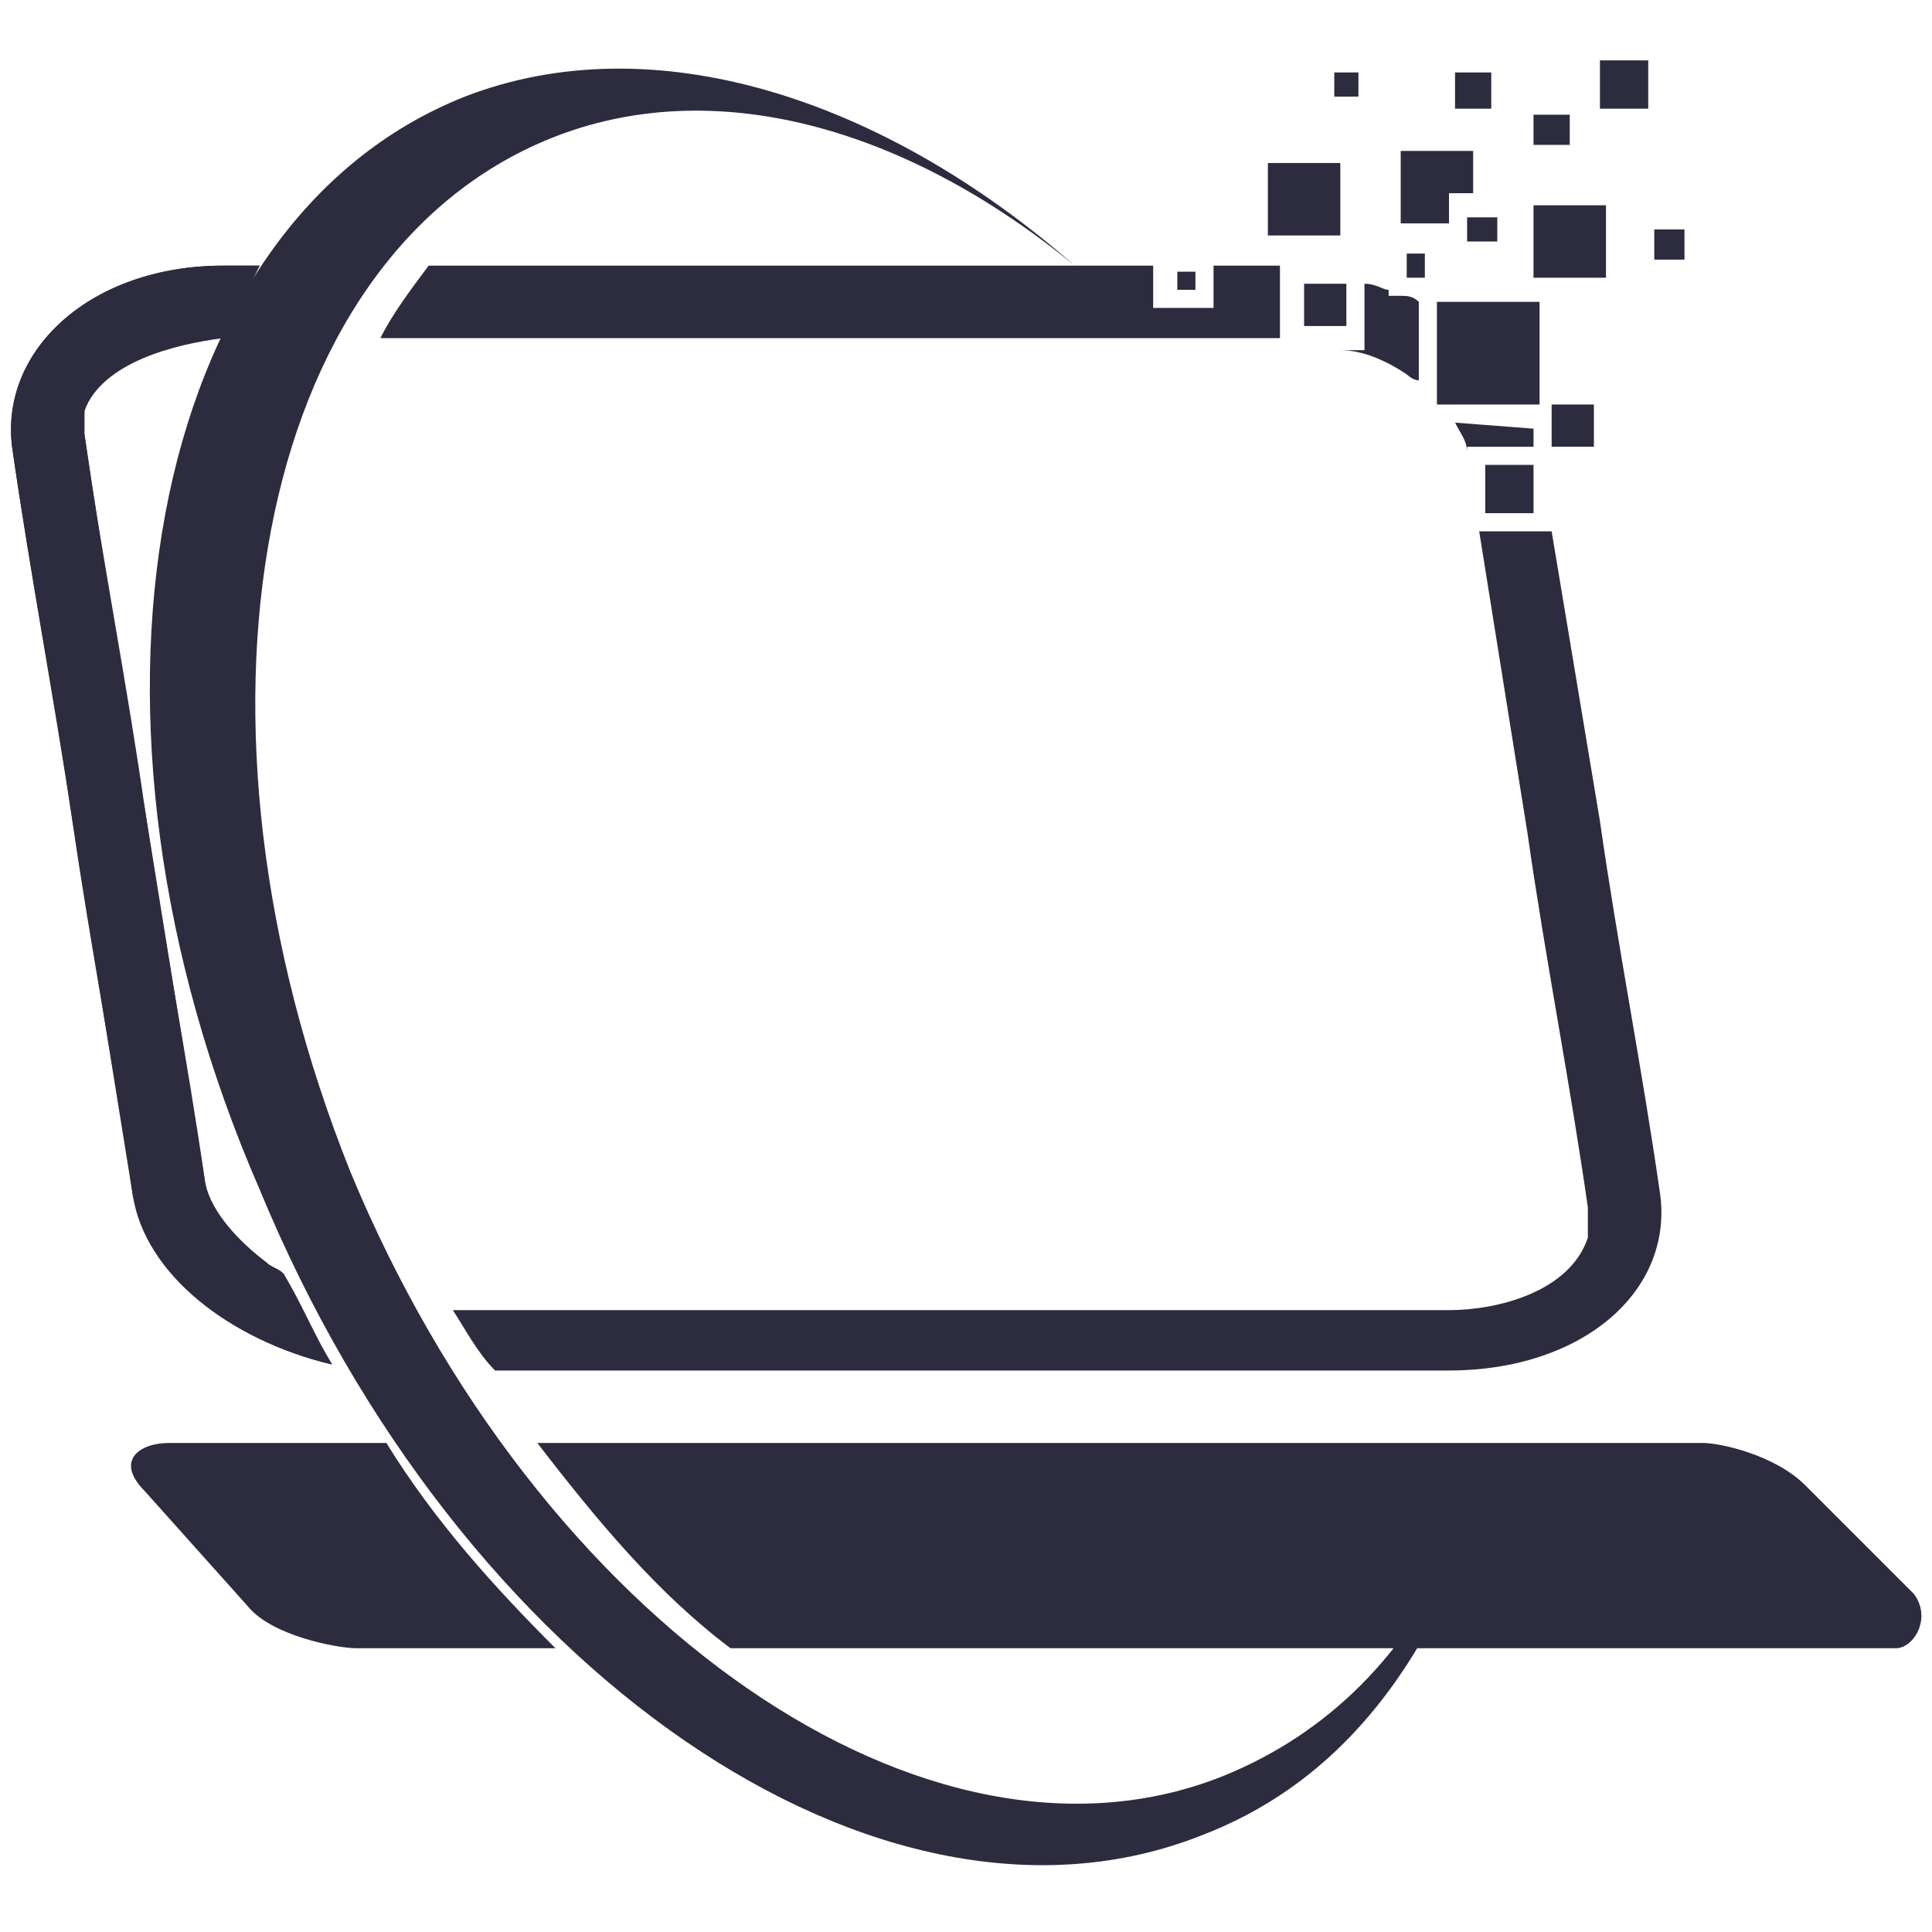
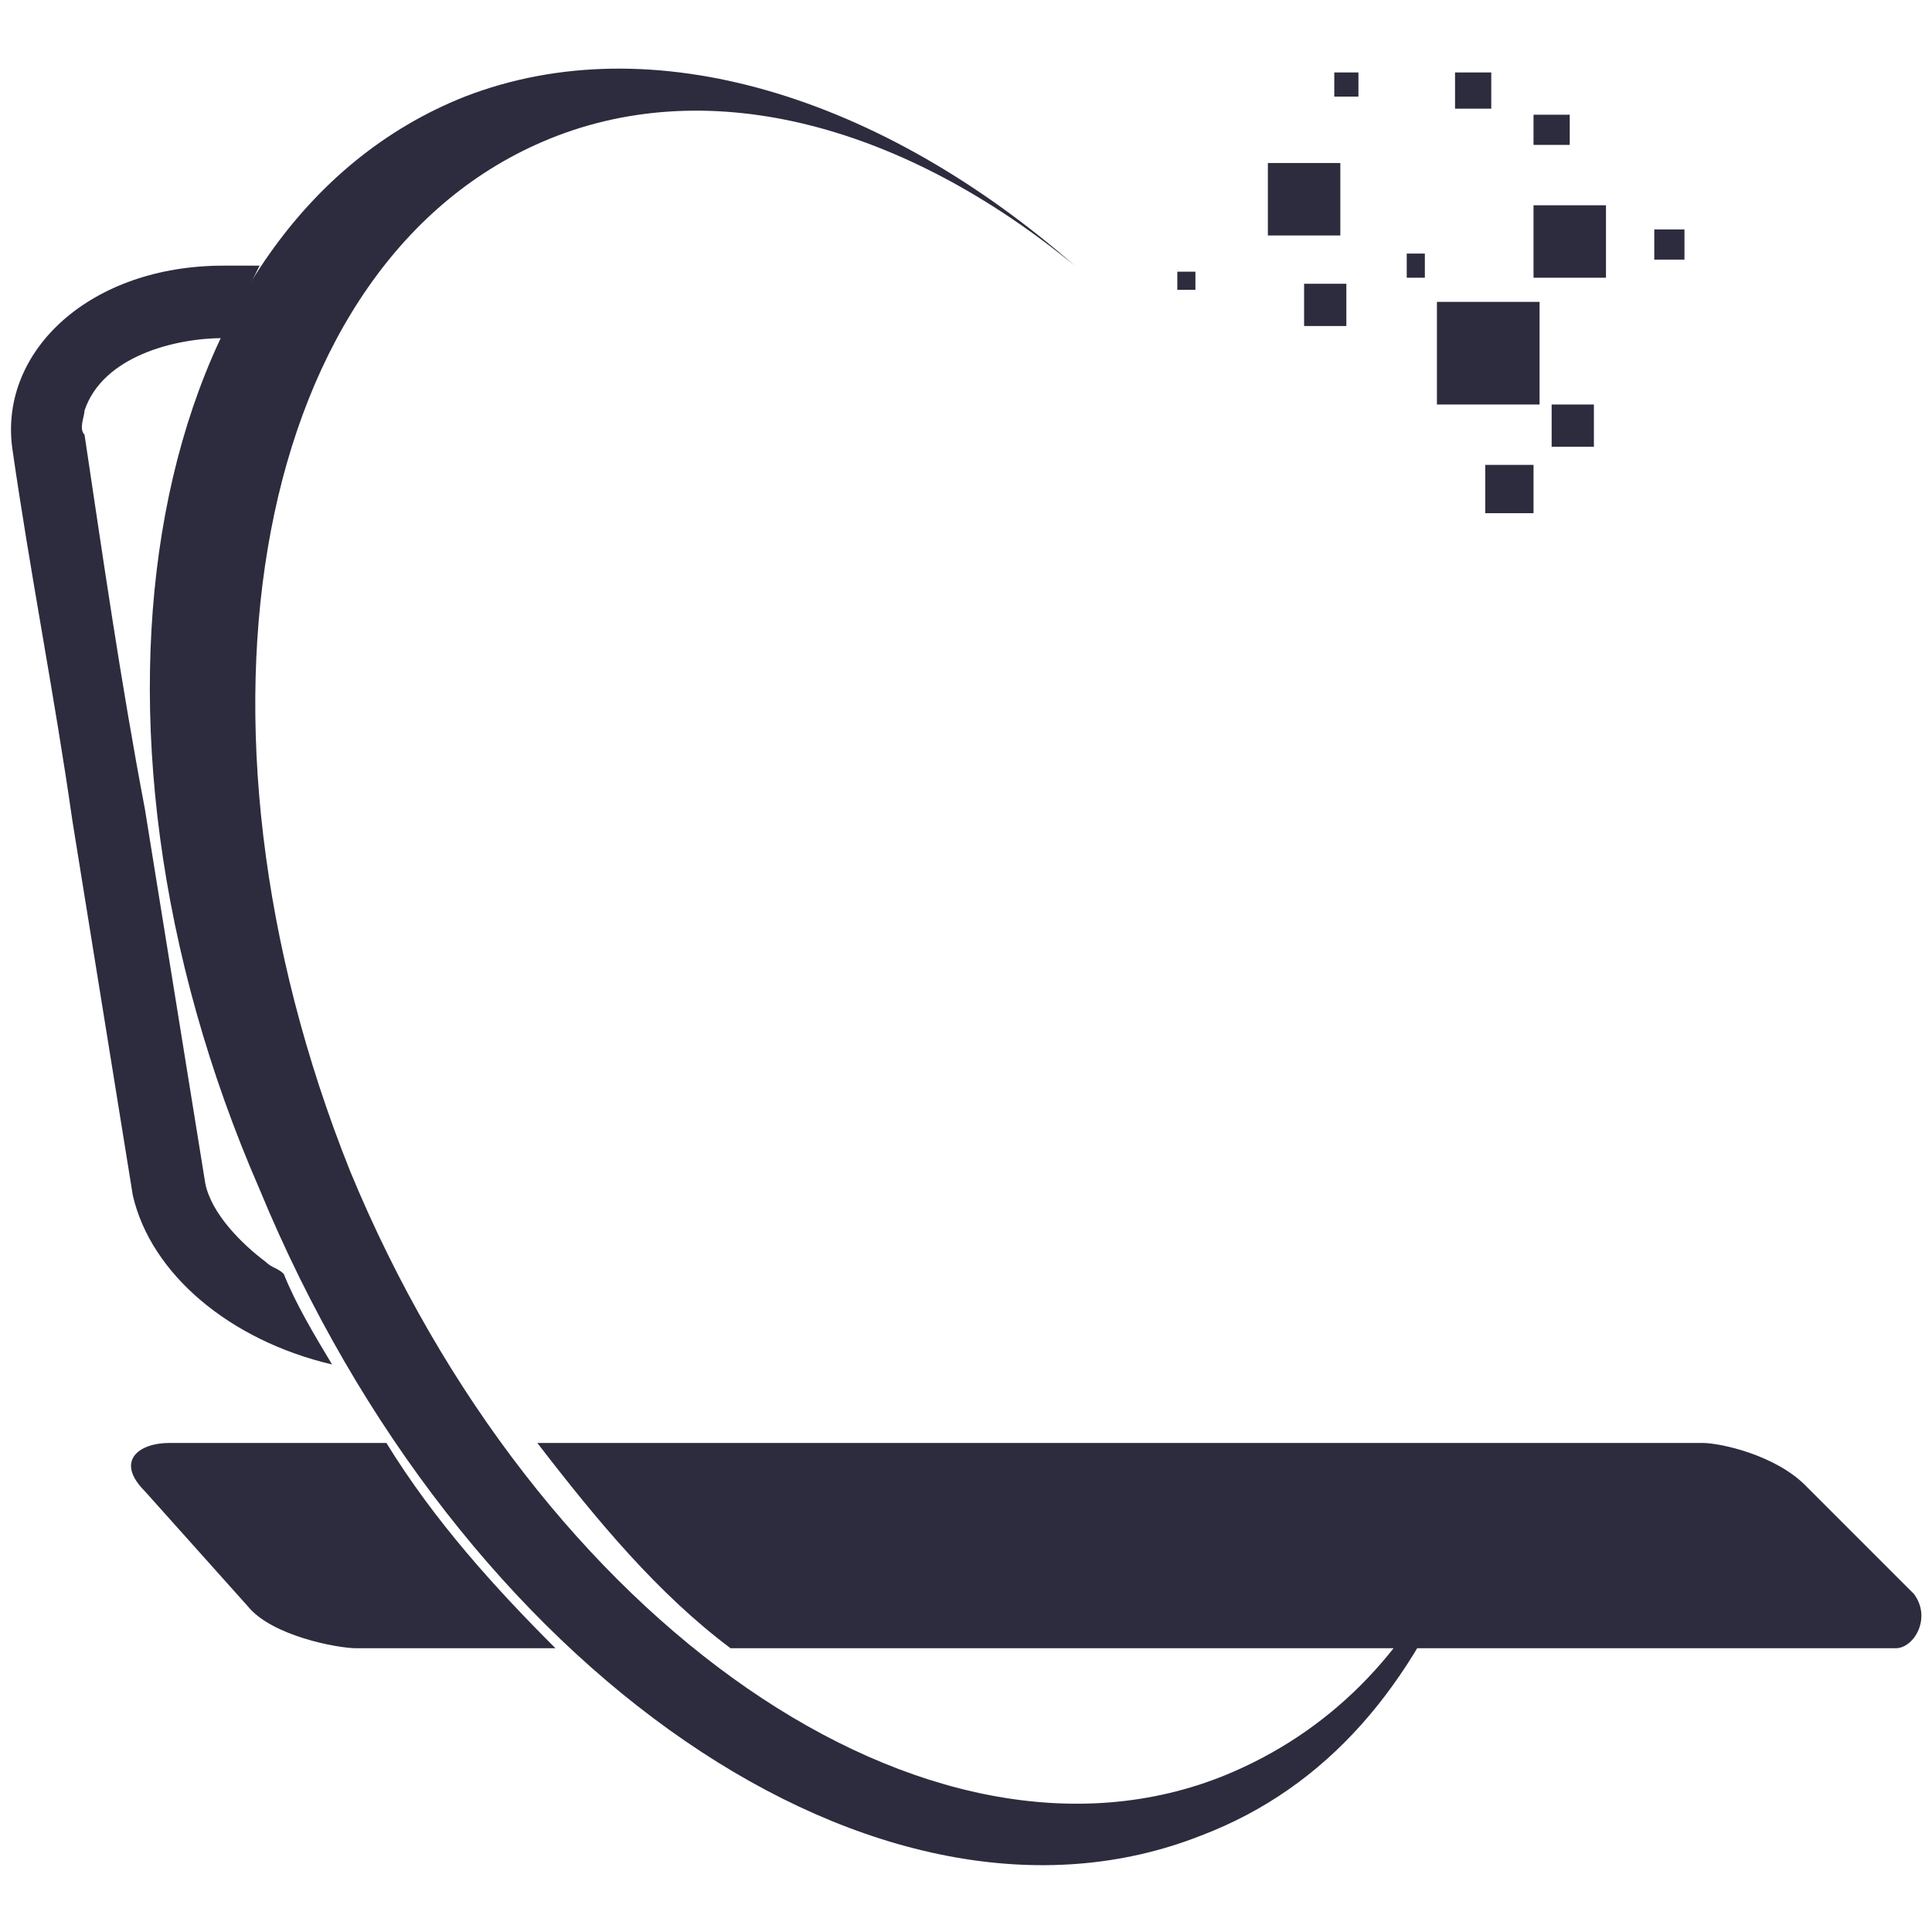
<svg xmlns="http://www.w3.org/2000/svg" version="1.1" id="Layer_1" x="0px" y="0px" width="32px" height="32px" viewBox="0 0 32 32" style="enable-background:new 0 0 32 32;" xml:space="preserve">
  <style type="text/css">
	.st0{fill-rule:evenodd;clip-rule:evenodd;fill:#2D2C3E;}
</style>
  <g>
    <path class="st0" d="M7.7,1.6c3.1-1.2,6.9,0,10.1,2.8c-2.8-2.3-6-3.2-8.7-2.1c-4.9,2-6.3,9.6-3.3,17.1c3.1,7.5,9.6,12,14.5,10   c1.7-0.7,3-2,3.8-3.8l0.2,0c-0.9,2.3-2.3,4-4.4,4.8c-5.3,2.1-12.3-2.7-15.6-10.7C0.9,11.9,2.4,3.7,7.7,1.6L7.7,1.6z" />
-     <path class="st0" d="M21,4.4h-0.9v0.7h-1V4.4h-1.4l0,0l0,0h-5.4H7.1C6.8,4.8,6.5,5.2,6.3,5.6h6c2.9,0,5.8,0,8.6,0   c0.1,0,0.2,0,0.3,0V4.4C21.2,4.4,21.1,4.4,21,4.4L21,4.4z M4.3,4.4H3.7C1.5,4.4,0,5.8,0.2,7.4c0.3,2.1,0.7,4.2,1,6.2   c0.3,2.1,0.7,4.1,1,6.2c0.2,1.3,1.6,2.4,3.3,2.8c-0.3-0.5-0.5-1-0.8-1.5c-0.1-0.1-0.2-0.1-0.3-0.2c-0.4-0.3-0.9-0.8-1-1.3   c-0.3-2.1-0.7-4.1-1-6.2c-0.3-2.1-0.7-4.1-1-6.2c0-0.2,0-0.3,0-0.4c0.3-0.8,1.5-1.1,2.3-1.2C3.9,5.2,4.1,4.8,4.3,4.4L4.3,4.4z    M8.2,22.7h7.2c2.9,0,5.7,0,8.6,0c2.2,0,3.7-1.3,3.5-2.9c-0.3-2.1-0.7-4.1-1-6.2l-0.8-4.8h-1.2l0.8,5c0.3,2.1,0.7,4.1,1,6.2   c0,0.2,0,0.3,0,0.5c-0.3,0.9-1.5,1.2-2.3,1.2c-2.9,0-5.7,0-8.6,0H7.5C7.7,22,7.9,22.4,8.2,22.7L8.2,22.7z M25.4,7.1   C25.4,7.1,25.4,7.1,25.4,7.1L24.1,7c0.1,0.2,0.2,0.3,0.2,0.5l0,0V7.4h1.1V7.1L25.4,7.1z M23.5,5c-0.1-0.1-0.2-0.1-0.3-0.1H23V4.8   c-0.1,0-0.2-0.1-0.4-0.1v1.1h-0.4C22.6,5.8,23,6,23.3,6.2c0,0,0.1,0.1,0.2,0.1V5L23.5,5z" />
    <path class="st0" d="M28.2,23.9c-4.4,0-8.4,0-12.8,0H8.9c1,1.3,2,2.5,3.2,3.4h6.6c7.1,0,4.6,0,12.7,0c0.3,0,0.6-0.5,0.3-0.9   l-1.8-1.8C29.4,24.1,28.5,23.9,28.2,23.9L28.2,23.9z M6.4,23.9H2.8c-0.5,0-0.9,0.3-0.4,0.8l1.7,1.9c0.4,0.5,1.5,0.7,1.8,0.7h3.3   C8.2,26.3,7.2,25.2,6.4,23.9L6.4,23.9z" />
    <polygon class="st0" points="23.8,5 25.5,5 25.5,6.7 23.8,6.7 23.8,5  " />
    <polygon class="st0" points="24.6,7.7 25.4,7.7 25.4,8.5 24.6,8.5 24.6,7.7  " />
    <polygon class="st0" points="25.7,6.7 26.4,6.7 26.4,7.4 25.7,7.4 25.7,6.7  " />
    <polygon class="st0" points="23.3,4.2 23.6,4.2 23.6,4.6 23.3,4.6 23.3,4.2  " />
    <polygon class="st0" points="21.6,4.7 22.3,4.7 22.3,5.4 21.6,5.4 21.6,4.7  " />
    <polygon class="st0" points="19.5,4.5 19.8,4.5 19.8,4.8 19.5,4.8 19.5,4.5  " />
    <polygon class="st0" points="21,2.7 22.2,2.7 22.2,3.9 21,3.9 21,2.7  " />
-     <polygon class="st0" points="23.2,2.5 24.4,2.5 24.4,3.2 24,3.2 24,3.7 23.2,3.7 23.2,2.5  " />
-     <polygon class="st0" points="24.3,3.6 24.8,3.6 24.8,4 24.3,4 24.3,3.6  " />
    <polygon class="st0" points="25.4,3.4 26.6,3.4 26.6,4.6 25.4,4.6 25.4,3.4  " />
    <polygon class="st0" points="27.4,3.8 27.9,3.8 27.9,4.3 27.4,4.3 27.4,3.8  " />
    <polygon class="st0" points="25.4,1.9 26,1.9 26,2.4 25.4,2.4 25.4,1.9  " />
-     <polygon class="st0" points="26.5,1 27.3,1 27.3,1.8 26.5,1.8 26.5,1  " />
    <polygon class="st0" points="24.1,1.2 24.7,1.2 24.7,1.8 24.1,1.8 24.1,1.2  " />
    <polygon class="st0" points="22.1,1.2 22.5,1.2 22.5,1.6 22.1,1.6 22.1,1.2  " />
    <path class="st0" d="M2.4,13.4l1,6.2c0.1,0.5,0.6,1,1,1.3c0.1,0.1,0.2,0.1,0.3,0.2c0.2,0.5,0.5,1,0.8,1.5c-1.7-0.4-3-1.5-3.3-2.8   l-1-6.2c-0.3-2.1-0.7-4.1-1-6.2C0,5.8,1.5,4.4,3.7,4.4h0.6C4.1,4.8,3.9,5.2,3.7,5.6c-0.8,0-2,0.3-2.3,1.2c0,0.1-0.1,0.3,0,0.4   C1.7,9.2,2,11.3,2.4,13.4L2.4,13.4z" />
  </g>
</svg>